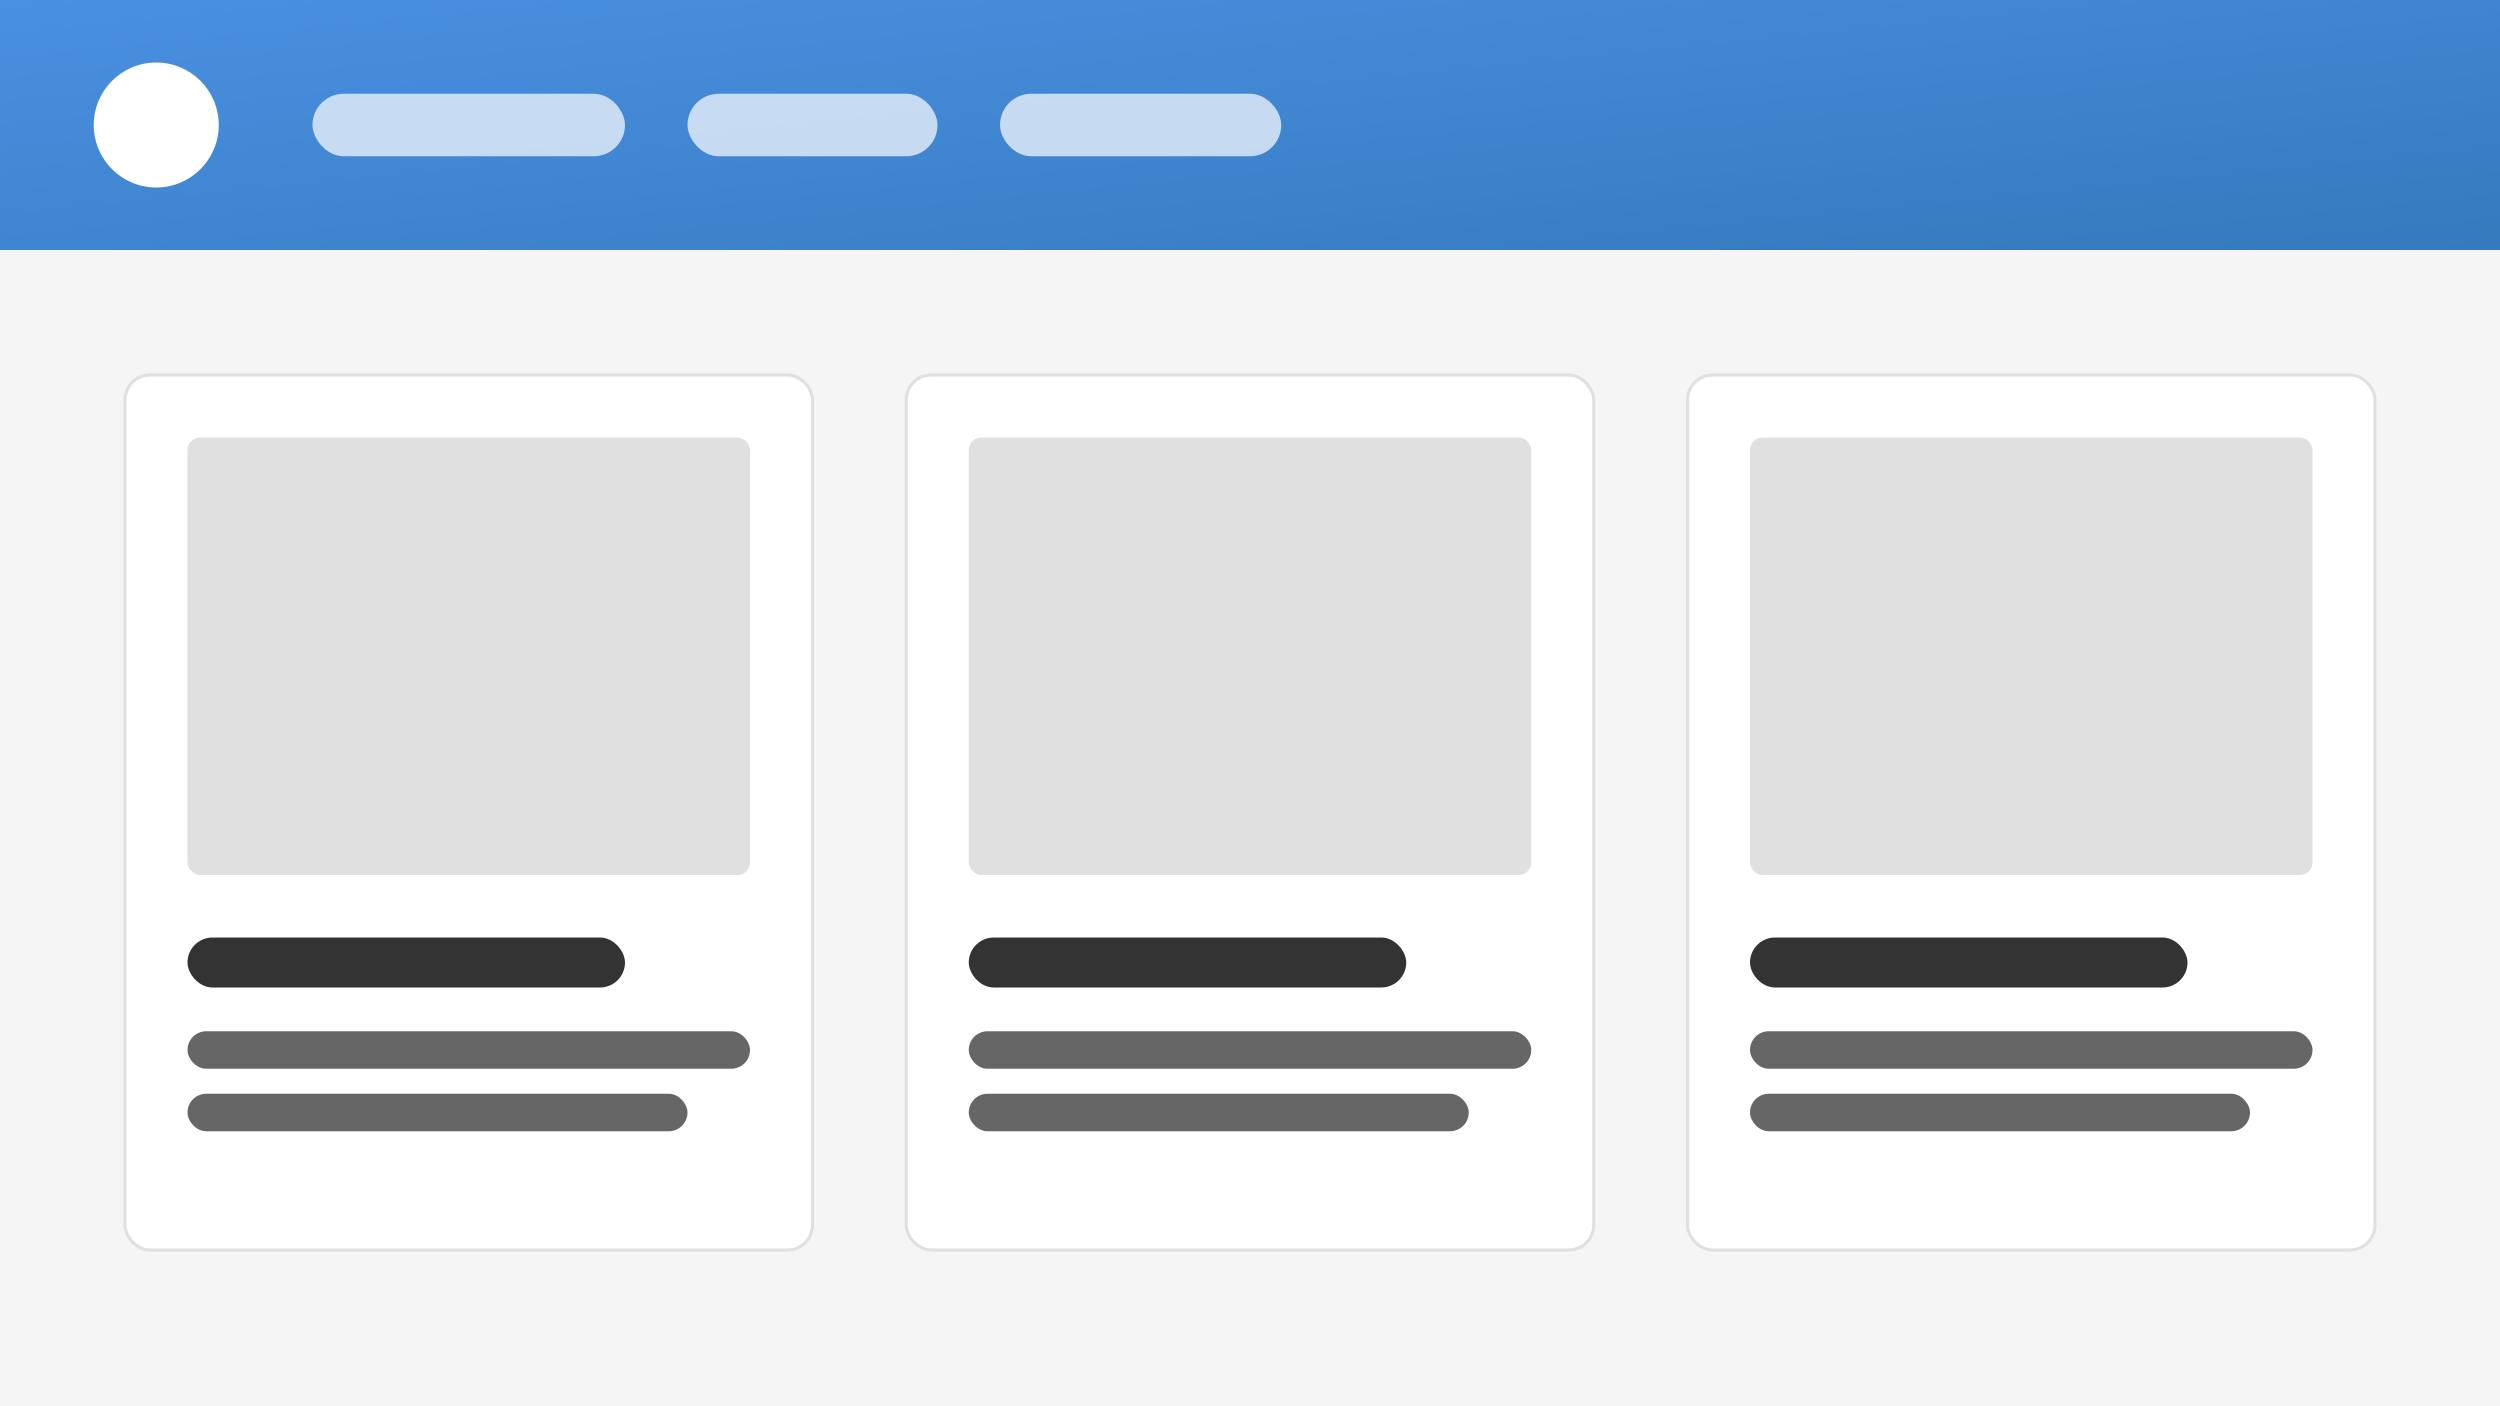
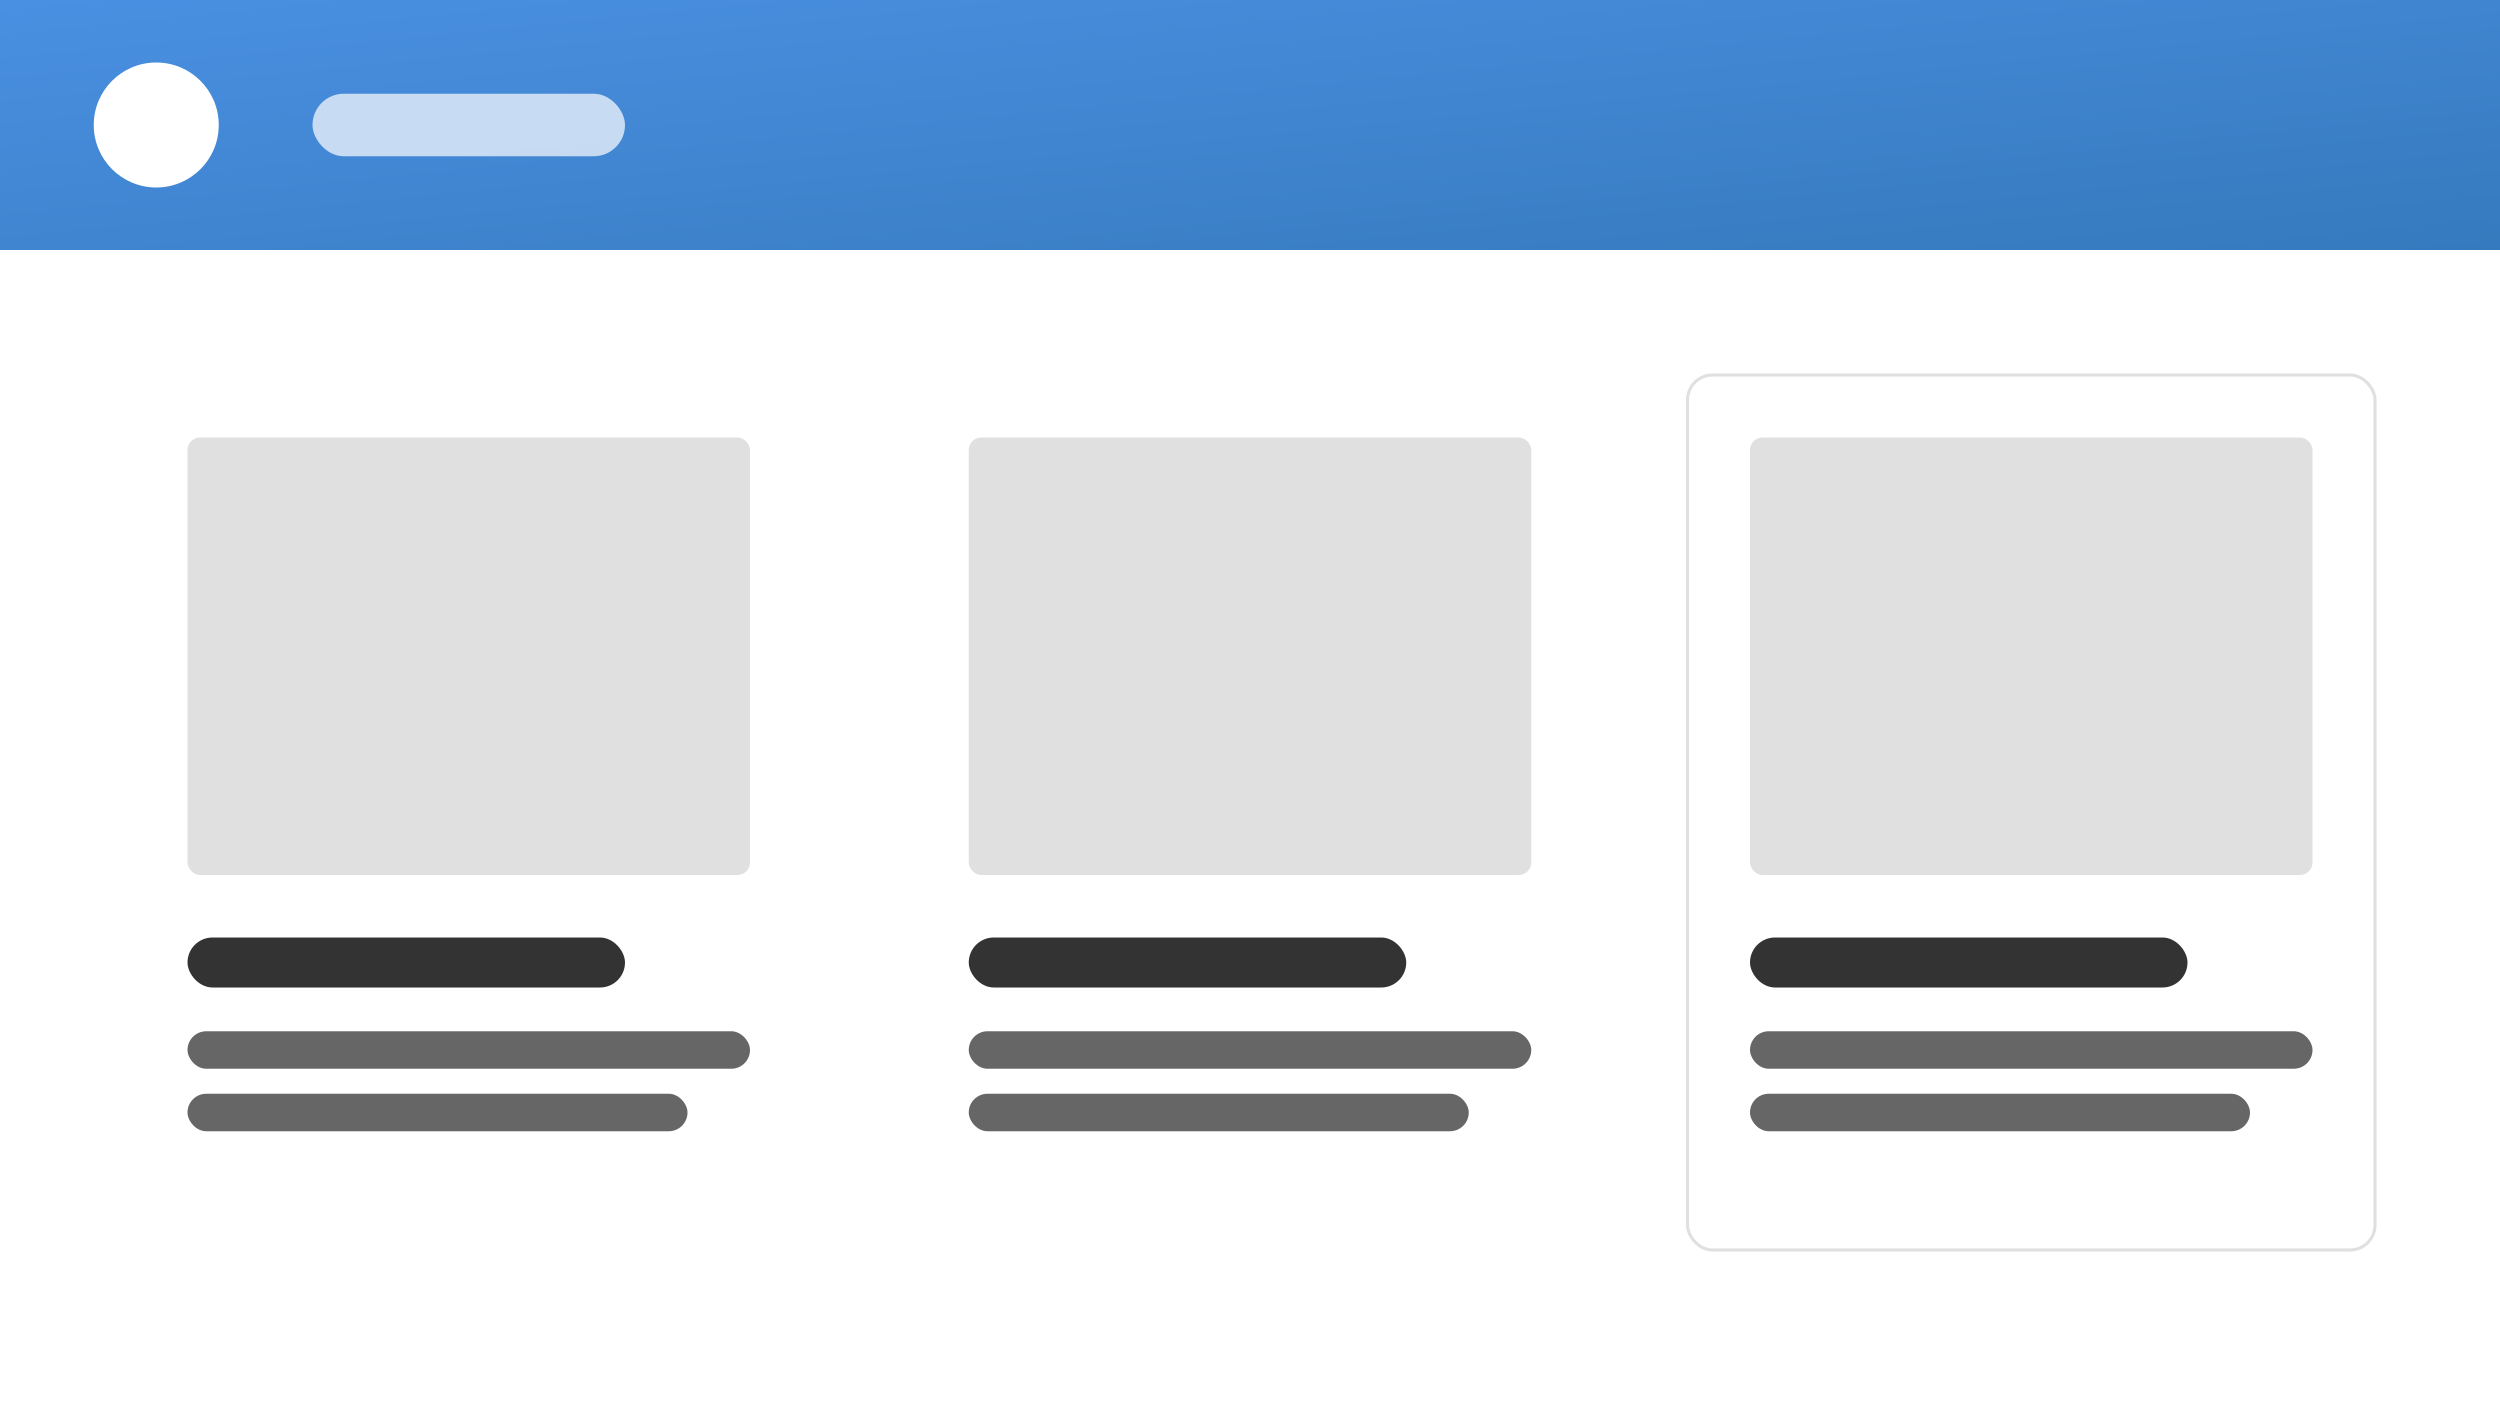
<svg xmlns="http://www.w3.org/2000/svg" viewBox="0 0 800 450" height="450" width="800">
  <defs>
    <linearGradient y2="100%" x2="100%" y1="0%" x1="0%" id="headerGrad">
      <stop style="stop-color:#4A90E2;stop-opacity:1" offset="0%" />
      <stop style="stop-color:#357ABD;stop-opacity:1" offset="100%" />
    </linearGradient>
  </defs>
-   <rect fill="#f5f5f5" height="450" width="800" />
  <rect fill="url(#headerGrad)" height="80" width="800" />
  <circle fill="white" r="20" cy="40" cx="50" />
  <rect fill-opacity="0.7" fill="white" rx="10" height="20" width="100" y="30" x="100" />
-   <rect fill-opacity="0.7" fill="white" rx="10" height="20" width="80" y="30" x="220" />
-   <rect fill-opacity="0.7" fill="white" rx="10" height="20" width="90" y="30" x="320" />
  <g transform="translate(40, 120)">
-     <rect stroke="#e0e0e0" fill="white" rx="8" height="280" width="220" />
    <rect fill="#e0e0e0" rx="4" height="140" width="180" y="20" x="20" />
    <rect fill="#333" rx="8" height="16" width="140" y="180" x="20" />
    <rect fill="#666" rx="6" height="12" width="180" y="210" x="20" />
    <rect fill="#666" rx="6" height="12" width="160" y="230" x="20" />
  </g>
  <g transform="translate(290, 120)">
-     <rect stroke="#e0e0e0" fill="white" rx="8" height="280" width="220" />
    <rect fill="#e0e0e0" rx="4" height="140" width="180" y="20" x="20" />
    <rect fill="#333" rx="8" height="16" width="140" y="180" x="20" />
    <rect fill="#666" rx="6" height="12" width="180" y="210" x="20" />
    <rect fill="#666" rx="6" height="12" width="160" y="230" x="20" />
  </g>
  <g transform="translate(540, 120)">
    <rect stroke="#e0e0e0" fill="white" rx="8" height="280" width="220" />
    <rect fill="#e0e0e0" rx="4" height="140" width="180" y="20" x="20" />
    <rect fill="#333" rx="8" height="16" width="140" y="180" x="20" />
    <rect fill="#666" rx="6" height="12" width="180" y="210" x="20" />
    <rect fill="#666" rx="6" height="12" width="160" y="230" x="20" />
  </g>
</svg>